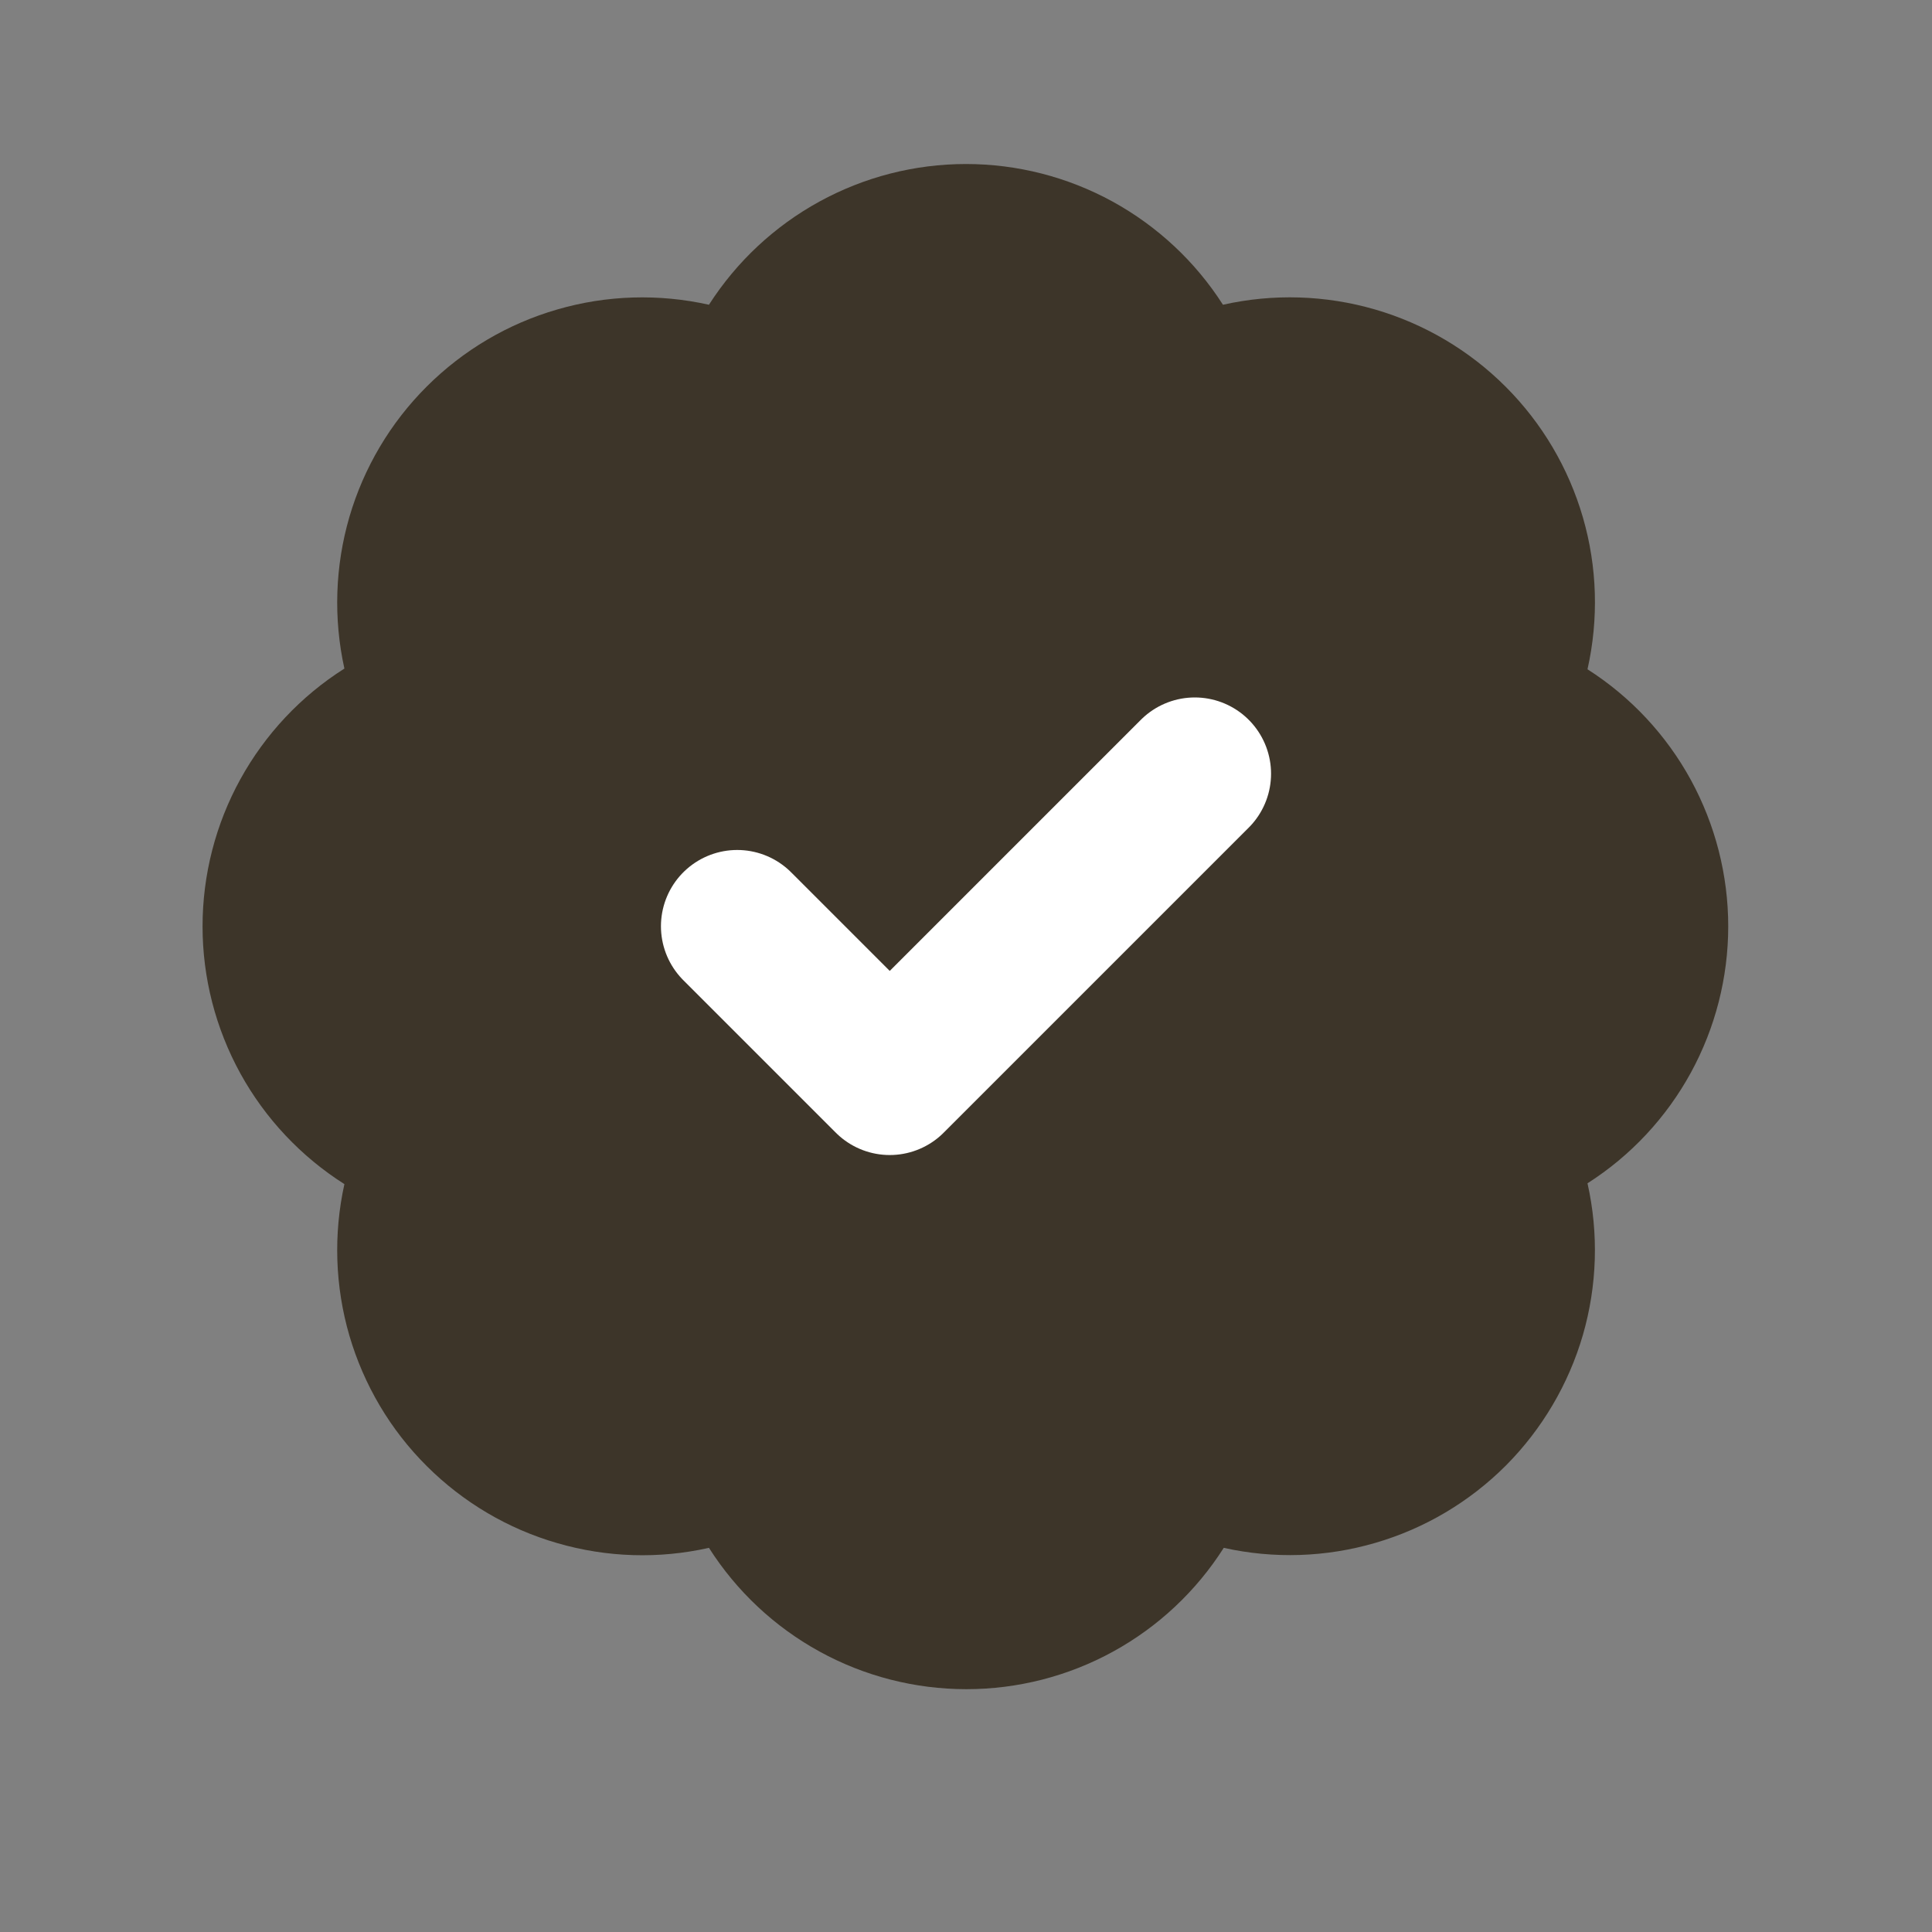
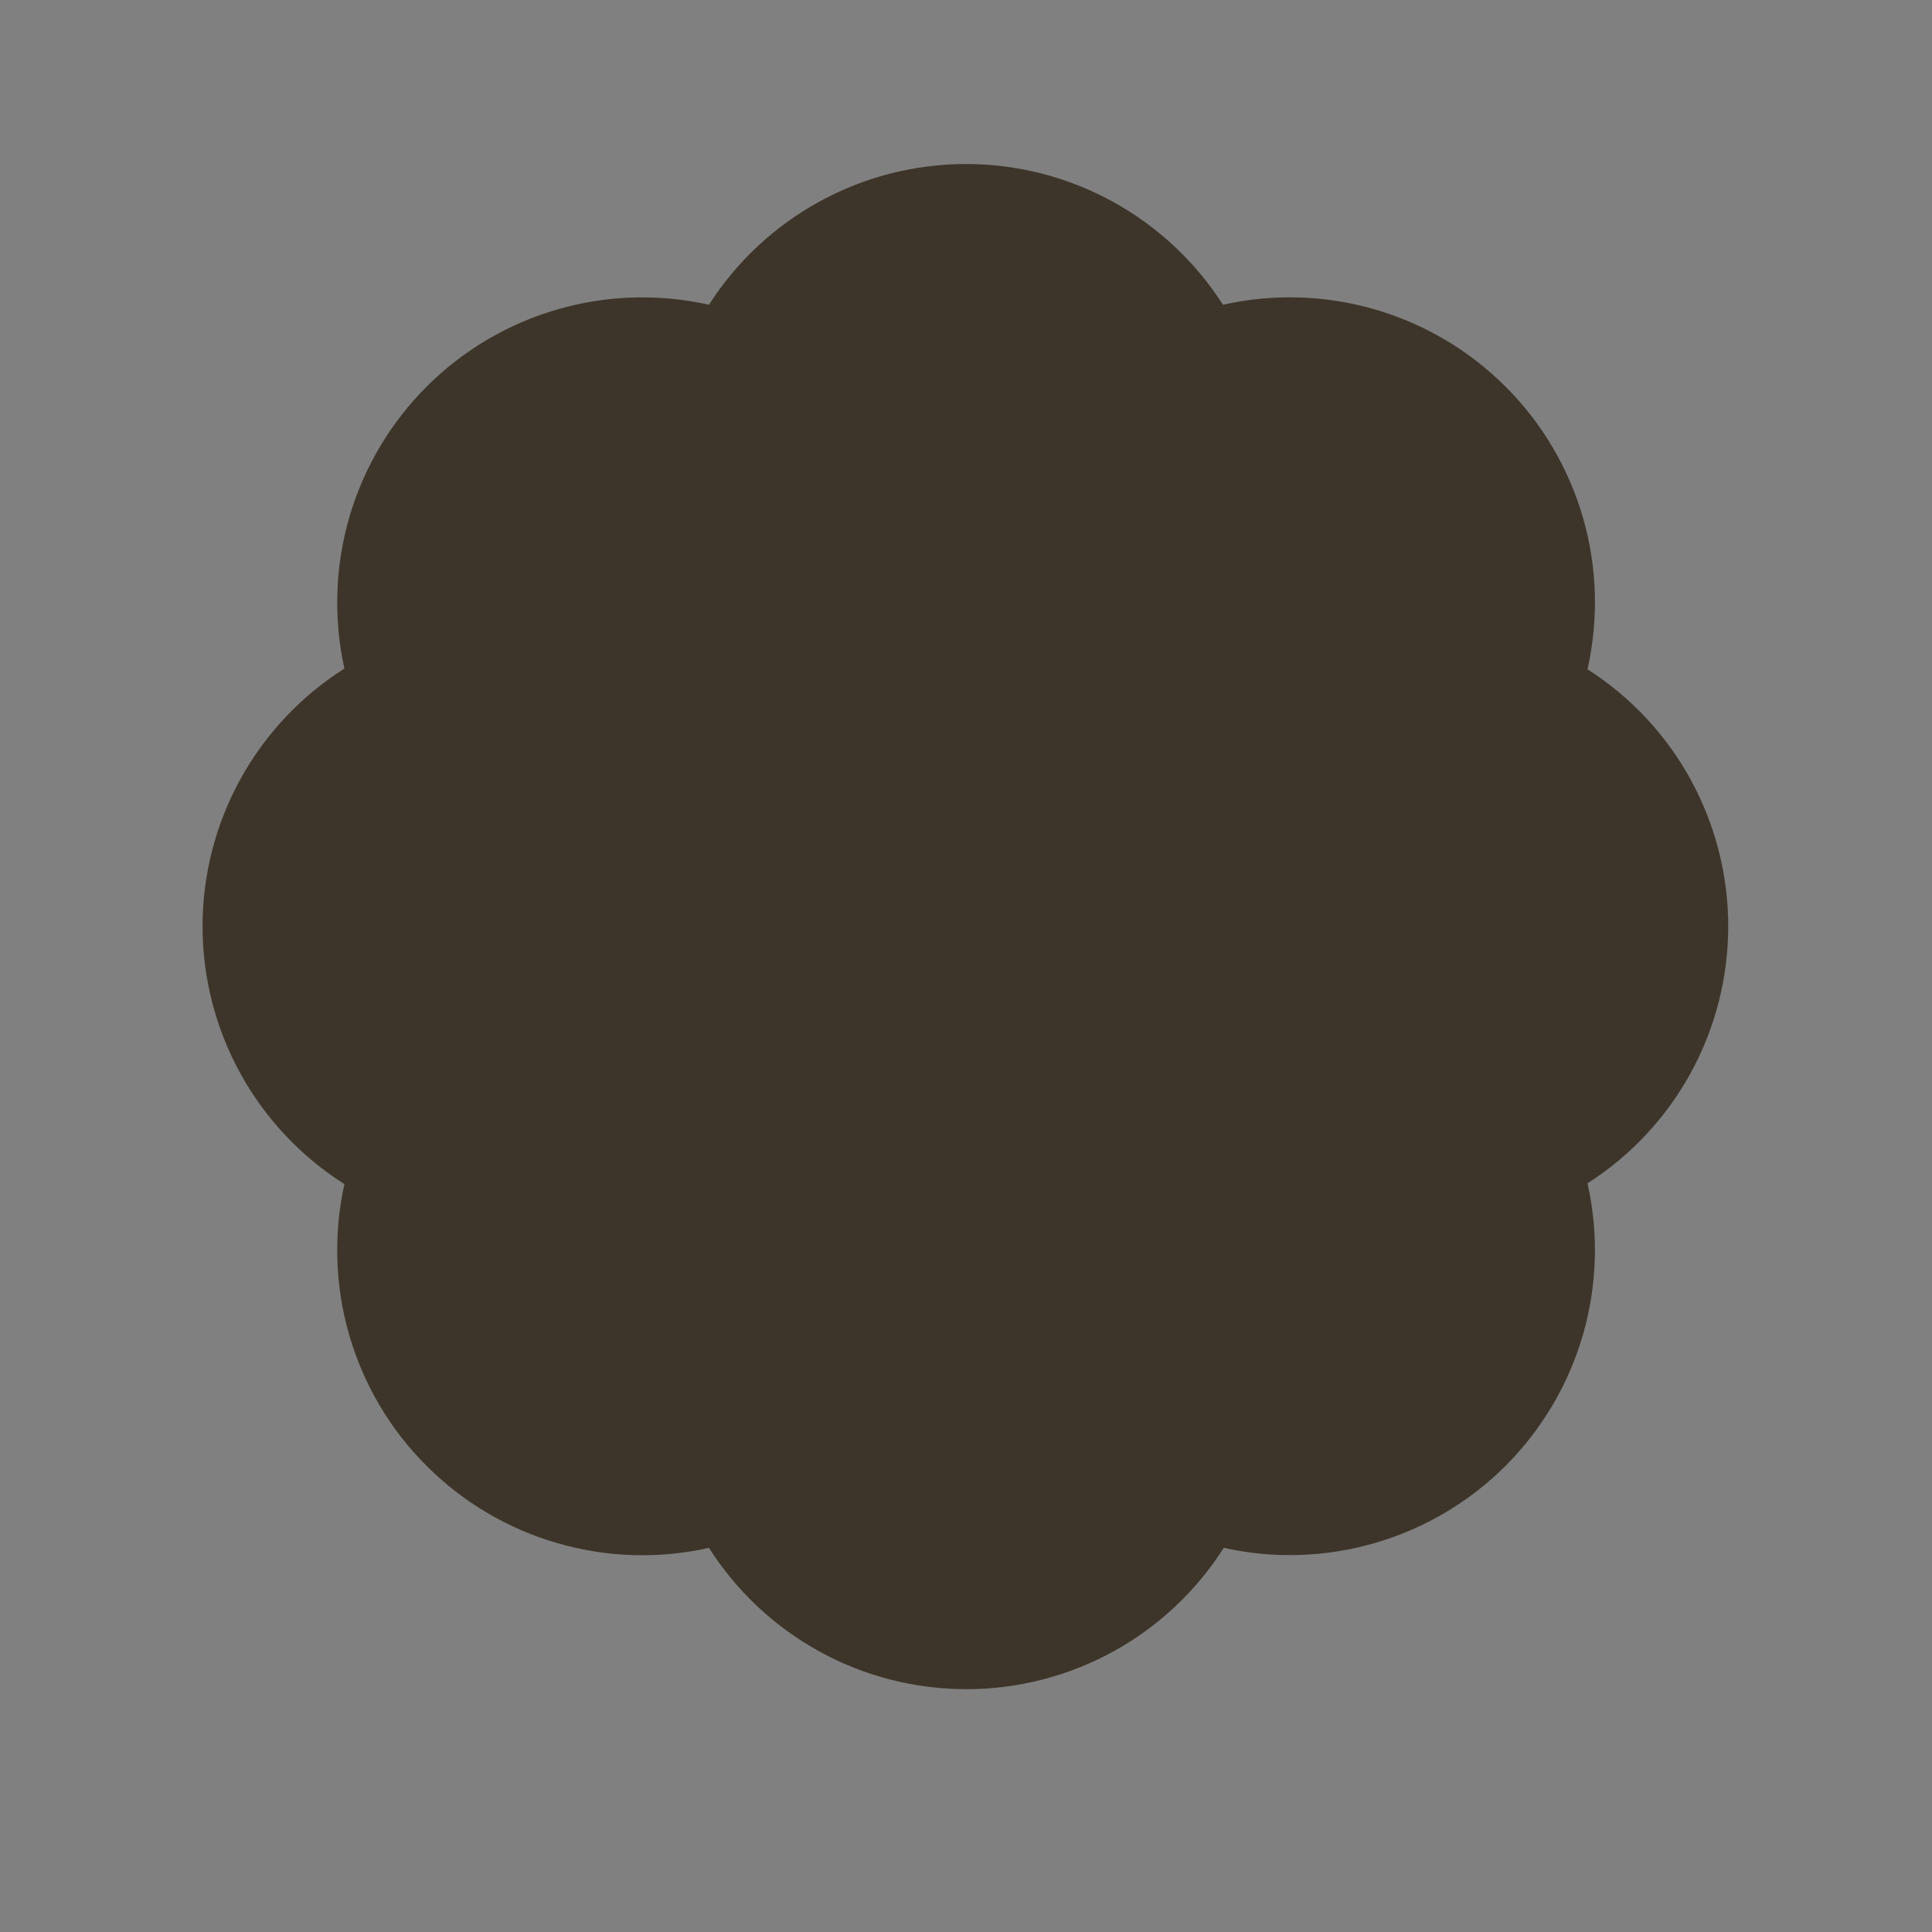
<svg xmlns="http://www.w3.org/2000/svg" width="19" height="19" viewBox="0 0 19 19" fill="none">
  <rect x="0" y="0" width="19" height="19" fill="#808080" stroke="none" />
  <path d="M3.387 6.575C3.278 6.082 3.295 5.569 3.436 5.084C3.578 4.599 3.839 4.158 4.197 3.801C4.555 3.444 4.996 3.183 5.482 3.043C5.967 2.902 6.48 2.887 6.972 2.997C7.244 2.573 7.617 2.224 8.059 1.982C8.501 1.74 8.996 1.613 9.5 1.613C10.004 1.613 10.499 1.74 10.941 1.982C11.382 2.224 11.756 2.573 12.027 2.997C12.521 2.886 13.035 2.902 13.521 3.043C14.007 3.184 14.449 3.445 14.807 3.803C15.165 4.161 15.426 4.603 15.567 5.089C15.708 5.575 15.723 6.089 15.612 6.582C16.037 6.853 16.386 7.227 16.628 7.669C16.869 8.111 16.996 8.606 16.996 9.11C16.996 9.613 16.869 10.109 16.628 10.55C16.386 10.992 16.037 11.366 15.612 11.637C15.723 12.13 15.707 12.643 15.567 13.128C15.426 13.613 15.165 14.055 14.809 14.413C14.452 14.77 14.011 15.032 13.526 15.173C13.041 15.315 12.528 15.332 12.035 15.222C11.764 15.648 11.39 15.999 10.947 16.242C10.505 16.485 10.008 16.612 9.504 16.612C8.999 16.612 8.502 16.485 8.06 16.242C7.617 15.999 7.243 15.648 6.972 15.222C6.48 15.333 5.967 15.317 5.482 15.176C4.996 15.036 4.555 14.775 4.197 14.418C3.839 14.062 3.578 13.62 3.436 13.135C3.295 12.651 3.278 12.138 3.387 11.645C2.96 11.374 2.608 11 2.364 10.557C2.12 10.113 1.992 9.616 1.992 9.11C1.992 8.604 2.12 8.106 2.364 7.663C2.608 7.22 2.96 6.845 3.387 6.575Z" fill="#3D3529" />
-   <path d="M7.25 9.109L8.75 10.609L11.75 7.609" stroke="white" stroke-width="1.5" stroke-linecap="round" stroke-linejoin="round" />
</svg>